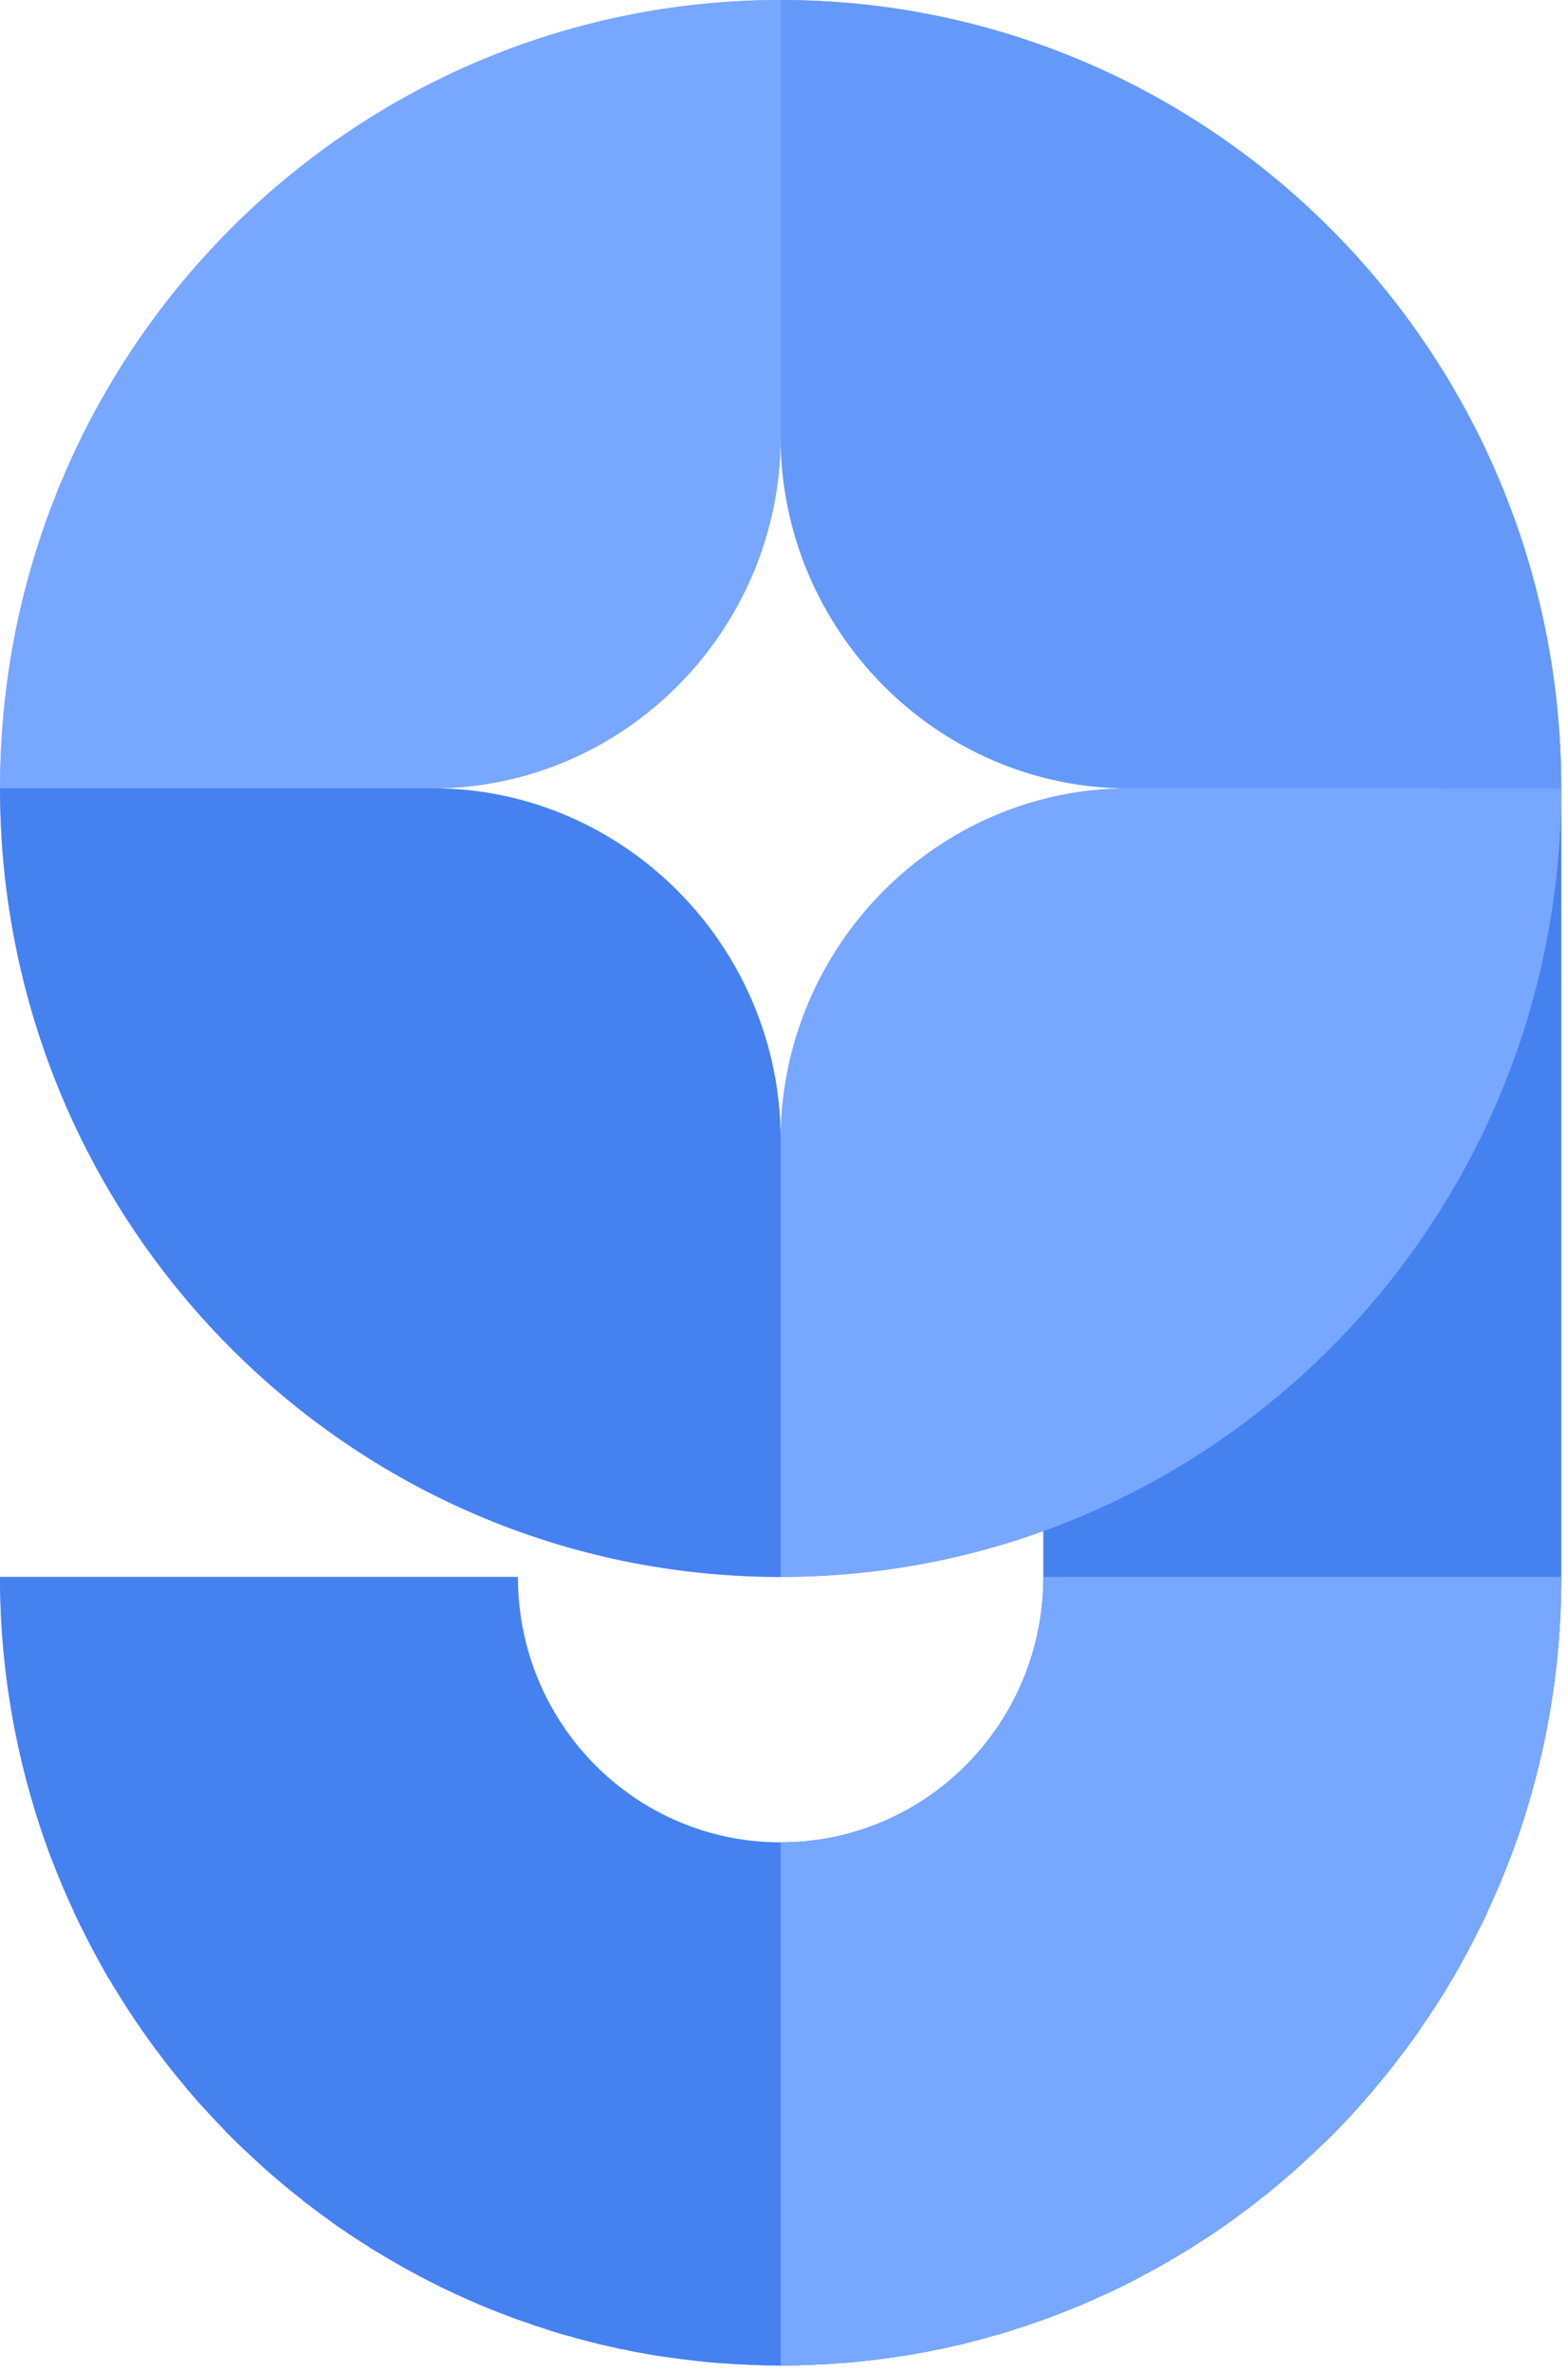
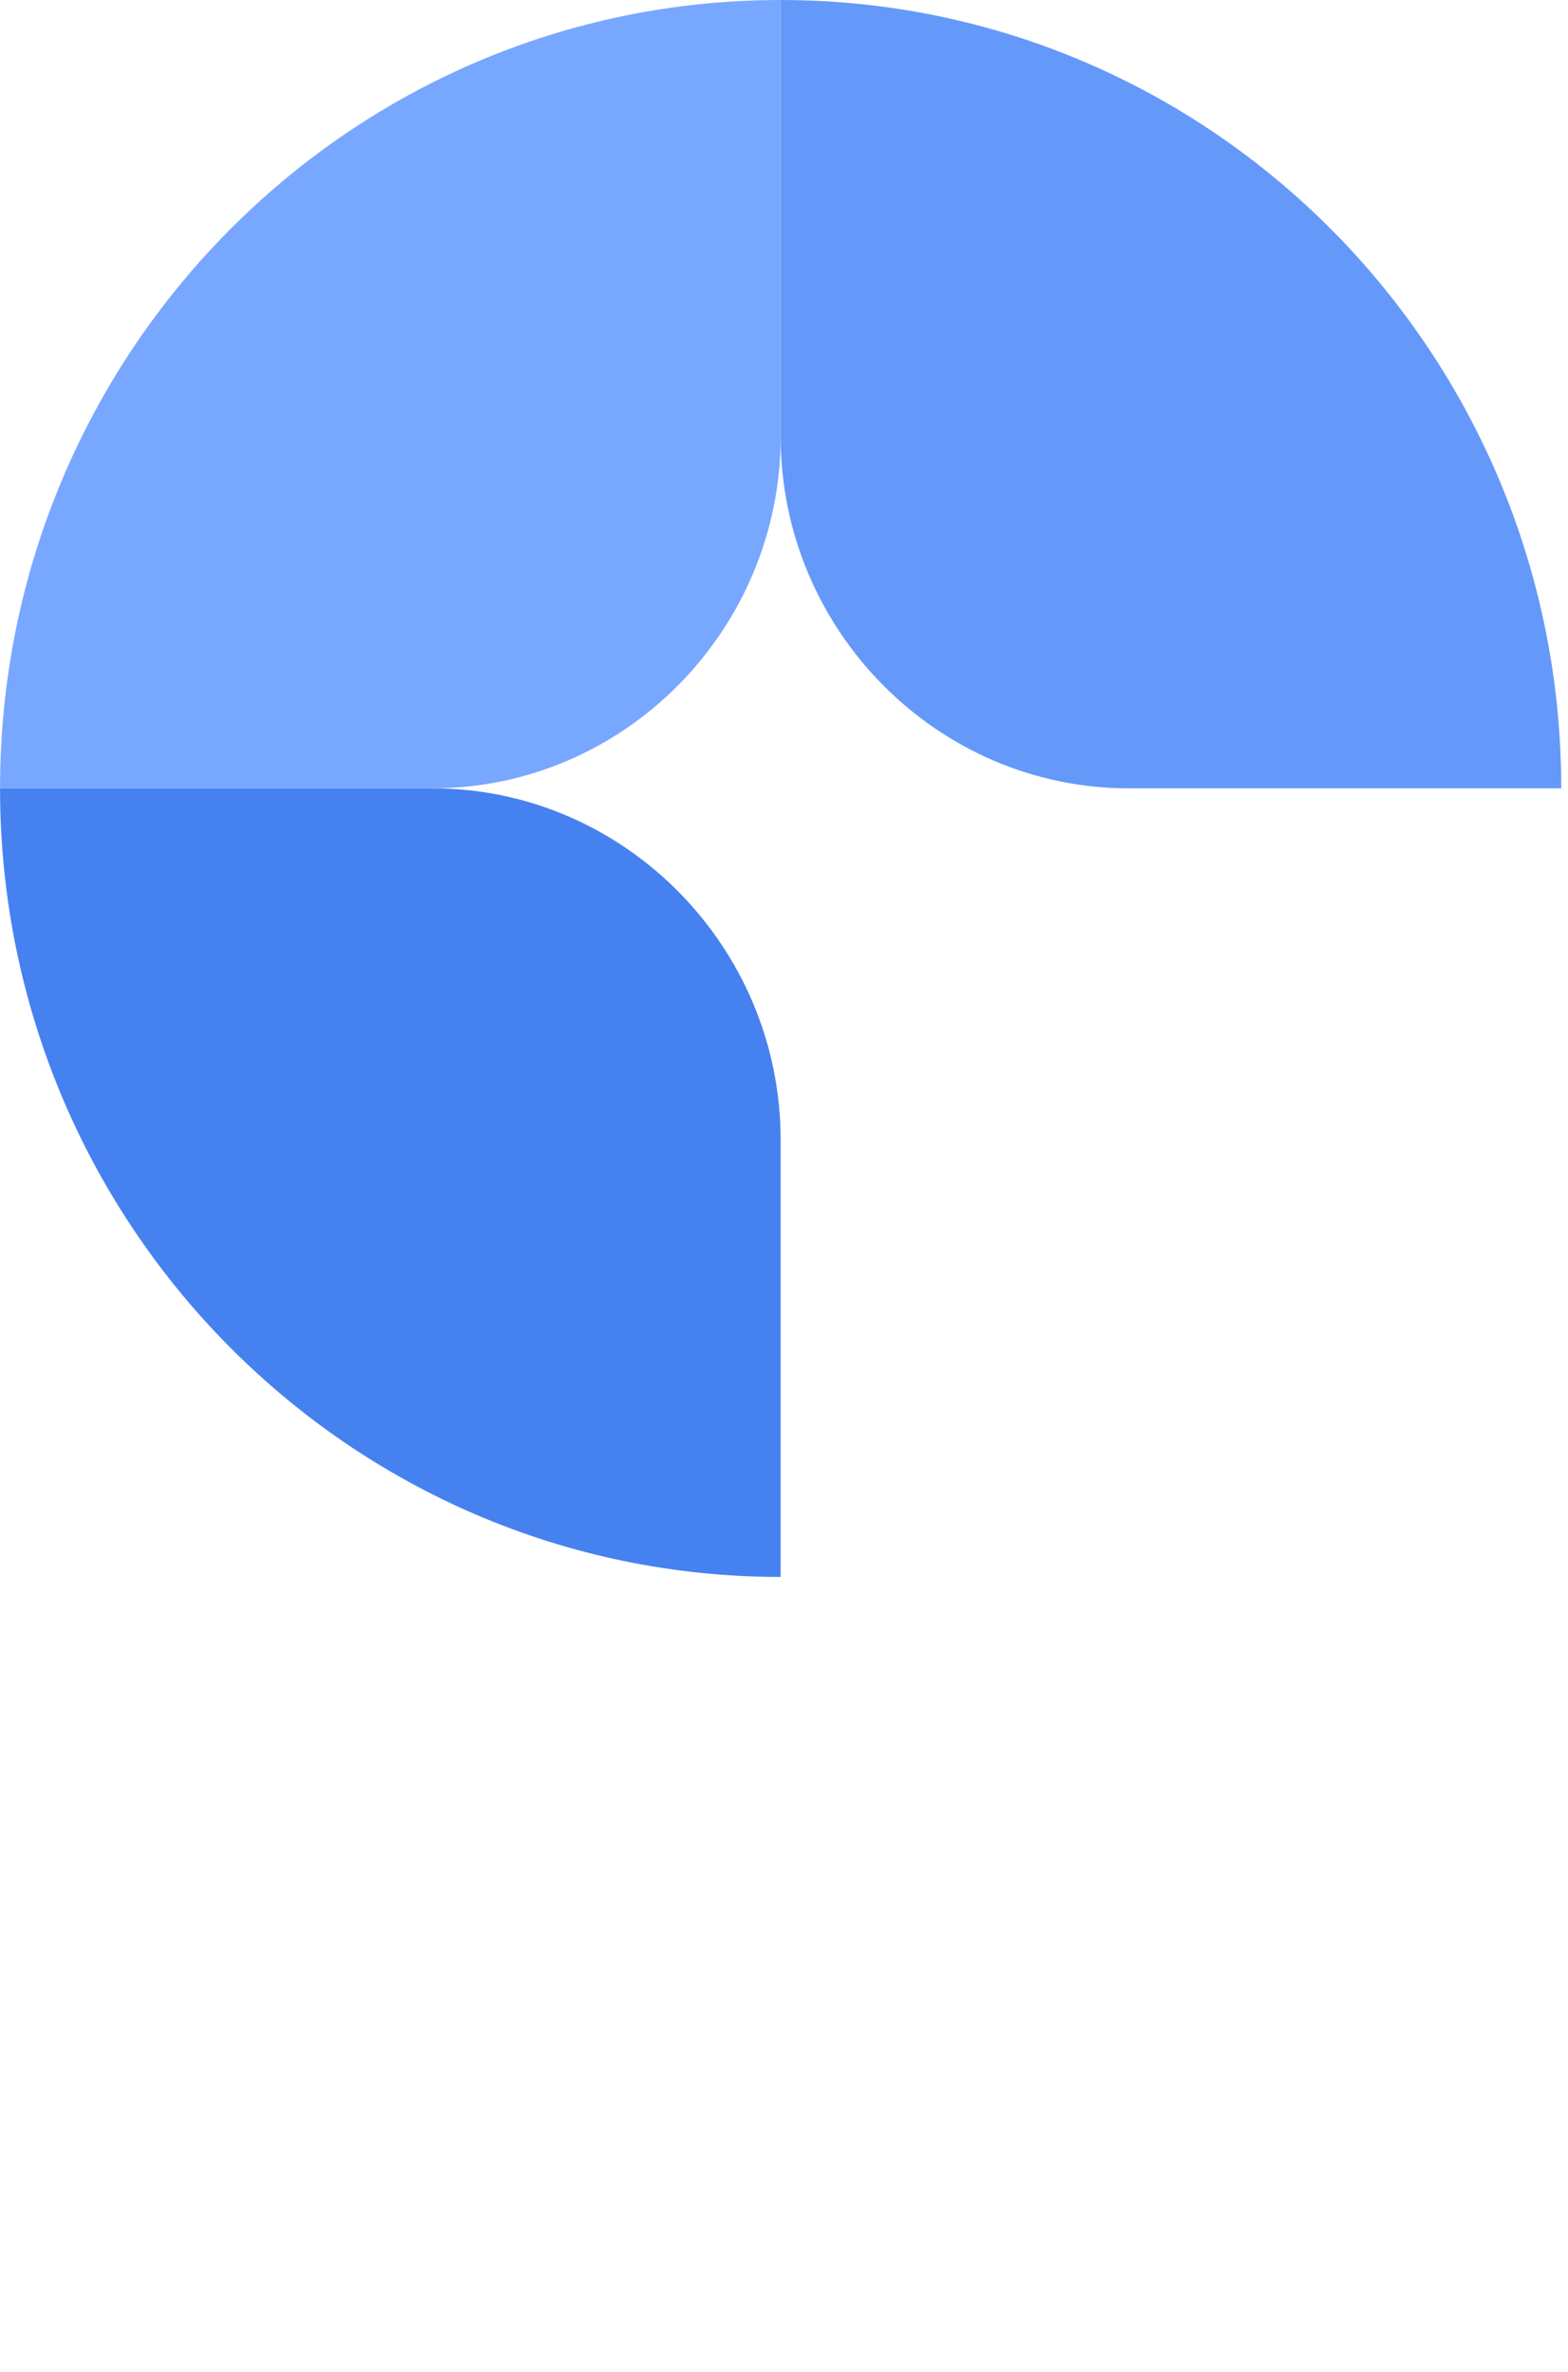
<svg xmlns="http://www.w3.org/2000/svg" width="160" height="242" viewBox="0 0 160 242" fill="none">
-   <path fill-rule="evenodd" clip-rule="evenodd" d="M79.658 160.875C89.069 160.875 98.112 159.214 106.474 156.18V160.875C106.474 175.849 94.483 187.959 79.658 187.959C64.833 187.959 52.842 175.848 52.842 160.875H0.004C0.004 170.896 1.847 180.487 5.135 189.333L5.22 189.534C5.929 191.395 6.694 193.227 7.545 195.031L7.573 195.116C7.771 195.546 7.998 196.004 8.197 196.433L8.254 196.519C9.133 198.323 10.068 200.069 11.06 201.787L11.145 201.902C11.372 202.303 11.627 202.704 11.882 203.105L11.967 203.248C12.732 204.508 13.526 205.739 14.377 206.941V206.969C14.66 207.342 14.916 207.714 15.199 208.115L15.341 208.315C15.596 208.688 15.88 209.06 16.163 209.403L16.191 209.461C17.042 210.606 17.92 211.723 18.856 212.811L19.054 213.069C19.309 213.384 19.593 213.699 19.876 214.014L20.103 214.3C21.039 215.331 21.974 216.333 22.938 217.335L23.051 217.478C23.334 217.765 23.646 218.051 23.93 218.337L24.242 218.651C24.526 218.909 24.809 219.195 25.093 219.453L25.461 219.797C26.368 220.656 27.304 221.515 28.268 222.317L28.665 222.66C28.948 222.889 29.204 223.118 29.487 223.347L30.026 223.777C30.281 223.977 30.536 224.178 30.792 224.379C30.962 224.55 31.16 224.693 31.359 224.837C31.841 225.209 32.322 225.553 32.804 225.925C33.003 226.068 33.173 226.211 33.371 226.326C33.626 226.526 33.881 226.698 34.137 226.898C34.335 227.041 34.562 227.185 34.761 227.328C35.016 227.5 35.3 227.671 35.555 227.872L36.207 228.301C36.462 228.473 36.717 228.616 36.972 228.788C37.256 228.96 37.539 229.132 37.794 229.332C38.191 229.561 38.559 229.79 38.956 230.019C39.211 230.191 39.495 230.363 39.778 230.506C40.033 230.649 40.259 230.793 40.515 230.936C40.77 231.079 41.054 231.251 41.308 231.394C41.535 231.509 41.79 231.652 42.045 231.795C42.328 231.938 42.612 232.081 42.895 232.253L43.576 232.597C44.058 232.854 44.54 233.083 45.021 233.341C45.22 233.427 45.418 233.513 45.645 233.627C45.957 233.771 46.297 233.942 46.608 234.085C46.835 234.199 47.09 234.285 47.317 234.4C47.629 234.543 47.912 234.686 48.224 234.8C48.451 234.915 48.706 235.001 48.933 235.115C49.302 235.258 49.67 235.429 50.038 235.573L50.548 235.773C51.058 235.973 51.597 236.174 52.107 236.375C52.305 236.46 52.532 236.518 52.731 236.604C53.1 236.719 53.468 236.862 53.836 236.977L54.46 237.206C54.829 237.32 55.169 237.435 55.537 237.55L56.189 237.779C56.67 237.923 57.152 238.066 57.634 238.209L58.116 238.324C58.57 238.467 59.052 238.61 59.533 238.725L60.213 238.896C60.582 238.982 60.95 239.097 61.318 239.183L61.97 239.326C62.395 239.412 62.792 239.526 63.218 239.612L63.728 239.698C64.323 239.841 64.89 239.956 65.485 240.042L65.91 240.128C66.364 240.213 66.817 240.271 67.27 240.357L67.922 240.443C68.318 240.5 68.744 240.557 69.141 240.615L69.765 240.7C70.247 240.758 70.757 240.815 71.267 240.872L71.579 240.901C72.174 240.987 72.798 241.015 73.393 241.073L73.932 241.101C74.386 241.13 74.811 241.187 75.265 241.187L75.889 241.216C76.343 241.244 76.767 241.273 77.221 241.273L77.788 241.302C78.412 241.302 79.036 241.33 79.659 241.33C80.282 241.33 80.906 241.302 81.53 241.302L82.097 241.273C82.551 241.273 83.004 241.244 83.43 241.216L84.054 241.187C84.508 241.187 84.961 241.13 85.415 241.101L85.925 241.073C86.549 241.015 87.144 240.987 87.767 240.901L88.051 240.872C88.561 240.815 89.072 240.758 89.582 240.7L90.177 240.615C90.602 240.557 90.999 240.5 91.396 240.443C91.623 240.414 91.821 240.385 92.048 240.357C92.502 240.271 92.955 240.213 93.409 240.128L93.834 240.042C94.429 239.956 94.996 239.841 95.591 239.698L96.101 239.612C96.526 239.526 96.952 239.412 97.348 239.326L98.029 239.183C98.397 239.097 98.766 238.982 99.134 238.896L99.786 238.725C100.268 238.61 100.75 238.467 101.232 238.324L101.685 238.209C102.167 238.066 102.649 237.923 103.131 237.779L103.783 237.55C104.152 237.435 104.52 237.321 104.889 237.206L105.513 236.977C105.881 236.862 106.221 236.719 106.59 236.604C106.817 236.519 107.015 236.461 107.214 236.375C107.724 236.174 108.263 235.974 108.773 235.773L109.283 235.573C109.652 235.429 110.02 235.258 110.388 235.115C110.643 235 110.87 234.914 111.096 234.8C111.408 234.686 111.72 234.543 112.003 234.4C112.258 234.285 112.485 234.199 112.711 234.085C113.051 233.942 113.363 233.77 113.703 233.627C113.902 233.513 114.1 233.427 114.298 233.341C114.808 233.083 115.29 232.854 115.772 232.597L116.424 232.253C116.708 232.081 116.991 231.938 117.275 231.795C117.53 231.652 117.785 231.509 118.012 231.394C118.296 231.251 118.551 231.079 118.806 230.936C119.061 230.793 119.316 230.649 119.543 230.506C119.827 230.363 120.11 230.191 120.365 230.019C120.762 229.79 121.13 229.561 121.527 229.332C121.811 229.132 122.094 228.96 122.349 228.788C122.604 228.616 122.859 228.473 123.115 228.301C123.342 228.158 123.54 228.015 123.767 227.872C124.051 227.671 124.306 227.5 124.561 227.328C124.788 227.185 124.986 227.041 125.185 226.898C125.44 226.698 125.695 226.526 125.978 226.326C126.148 226.211 126.347 226.068 126.517 225.925C126.999 225.553 127.509 225.209 127.963 224.837C128.162 224.693 128.36 224.55 128.53 224.379C128.785 224.178 129.069 223.978 129.324 223.777L129.834 223.347C130.117 223.118 130.401 222.889 130.656 222.66L131.053 222.317C132.017 221.515 132.952 220.656 133.859 219.797L134.228 219.453C134.511 219.195 134.795 218.909 135.079 218.651L135.419 218.337C135.703 218.05 135.986 217.764 136.27 217.478L136.412 217.335C137.376 216.333 138.311 215.331 139.218 214.3L139.445 214.014C139.728 213.699 140.012 213.384 140.267 213.069L140.466 212.811C141.401 211.723 142.28 210.606 143.131 209.461L143.188 209.403C143.443 209.06 143.727 208.688 143.981 208.315L144.151 208.115C144.406 207.742 144.69 207.342 144.944 206.969V206.941C145.795 205.738 146.588 204.507 147.382 203.248L147.467 203.105C147.694 202.704 147.949 202.303 148.175 201.902L148.26 201.787C149.252 200.069 150.188 198.323 151.067 196.519L151.124 196.433C151.351 196.003 151.549 195.545 151.748 195.116L151.776 195.031C152.627 193.227 153.392 191.395 154.1 189.534L154.185 189.333C157.501 180.486 159.315 170.895 159.315 160.875V160.675V80.424C159.315 35.99 123.655 0.002 79.662 0.002C35.669 0.002 0.008 35.99 0.008 80.424C0.008 124.858 35.664 160.875 79.658 160.875ZM79.658 44.55C79.658 64.276 95.645 80.424 115.176 80.424C95.645 80.424 79.658 96.571 79.658 116.298C79.658 96.572 63.671 80.424 44.14 80.424C63.671 80.423 79.658 64.276 79.658 44.55Z" fill="#78A7FF" />
  <path fill-rule="evenodd" clip-rule="evenodd" d="M79.658 0C123.652 0 159.311 35.988 159.311 80.422H115.176C95.645 80.422 79.658 64.275 79.658 44.548V0Z" fill="#6499FA" />
-   <path fill-rule="evenodd" clip-rule="evenodd" d="M159.311 160.673V160.873C159.311 170.894 157.497 180.485 154.181 189.331L154.096 189.532C153.388 191.393 152.622 193.225 151.772 195.029L151.744 195.114C151.546 195.544 151.347 196.002 151.12 196.431L151.063 196.517C150.184 198.321 149.249 200.067 148.256 201.785L148.171 201.9C147.944 202.301 147.689 202.702 147.463 203.103L147.378 203.246C146.584 204.506 145.791 205.737 144.94 206.939V206.967C144.685 207.34 144.401 207.74 144.147 208.113L143.977 208.313C143.722 208.686 143.438 209.058 143.184 209.401L143.127 209.459C142.276 210.604 141.398 211.721 140.462 212.809L140.263 213.067C140.008 213.382 139.724 213.697 139.441 214.012L139.214 214.298C138.307 215.329 137.372 216.331 136.408 217.333L136.266 217.476C135.982 217.763 135.699 218.049 135.415 218.335L135.075 218.649C134.791 218.907 134.508 219.193 134.224 219.451L133.855 219.795C132.948 220.654 132.013 221.513 131.049 222.315L130.652 222.658C130.397 222.887 130.113 223.116 129.83 223.345L129.32 223.775C129.065 223.975 128.781 224.176 128.526 224.377C128.356 224.548 128.158 224.691 127.959 224.835C127.505 225.207 126.995 225.551 126.513 225.923C126.343 226.066 126.145 226.209 125.974 226.324C125.691 226.524 125.435 226.696 125.181 226.896C124.983 227.039 124.784 227.183 124.557 227.326C124.302 227.498 124.047 227.669 123.763 227.87C123.536 228.013 123.338 228.156 123.111 228.299C122.856 228.471 122.601 228.614 122.345 228.786C122.09 228.958 121.807 229.13 121.523 229.33C121.126 229.559 120.758 229.788 120.361 230.017C120.106 230.189 119.822 230.361 119.539 230.504C119.312 230.647 119.057 230.791 118.802 230.934C118.547 231.077 118.292 231.249 118.008 231.392C117.781 231.507 117.526 231.65 117.271 231.793C116.987 231.936 116.704 232.079 116.42 232.251L115.768 232.595C115.286 232.852 114.804 233.081 114.294 233.339C114.096 233.425 113.898 233.511 113.699 233.625C113.359 233.769 113.047 233.94 112.707 234.083C112.48 234.197 112.253 234.283 111.999 234.398C111.715 234.541 111.404 234.684 111.092 234.798C110.865 234.913 110.638 234.999 110.384 235.113C110.015 235.256 109.647 235.427 109.279 235.571L108.769 235.771C108.259 235.971 107.72 236.172 107.21 236.373C107.012 236.458 106.813 236.516 106.586 236.602C106.217 236.717 105.877 236.86 105.509 236.975L104.885 237.204C104.516 237.318 104.148 237.433 103.779 237.548L103.127 237.777C102.645 237.921 102.163 238.064 101.681 238.207L101.228 238.322C100.746 238.465 100.264 238.608 99.782 238.723L99.13 238.894C98.761 238.98 98.393 239.095 98.025 239.181L97.344 239.324C96.948 239.41 96.522 239.524 96.097 239.61L95.587 239.696C94.992 239.839 94.425 239.954 93.83 240.04L93.405 240.126C92.951 240.211 92.498 240.269 92.044 240.355C91.817 240.383 91.619 240.412 91.392 240.441C90.995 240.498 90.599 240.555 90.173 240.613L89.578 240.698C89.068 240.756 88.557 240.813 88.047 240.87L87.763 240.899C87.139 240.985 86.544 241.013 85.921 241.071L85.411 241.099C84.957 241.128 84.504 241.185 84.05 241.185L83.426 241.214C83.001 241.242 82.547 241.271 82.093 241.271L81.526 241.3C80.902 241.3 80.279 241.328 79.655 241.328C79.031 241.328 78.408 241.3 77.784 241.3L77.217 241.271C76.763 241.271 76.339 241.242 75.885 241.214L75.261 241.185C74.807 241.185 74.382 241.128 73.928 241.099L73.389 241.071C72.794 241.013 72.17 240.985 71.575 240.899L71.263 240.87C70.753 240.813 70.242 240.756 69.761 240.698L69.137 240.613C68.74 240.555 68.315 240.498 67.918 240.441L67.266 240.355C66.813 240.269 66.359 240.211 65.906 240.126L65.481 240.04C64.886 239.954 64.319 239.839 63.724 239.696L63.214 239.61C62.789 239.524 62.392 239.41 61.966 239.324L61.314 239.181C60.946 239.095 60.577 238.98 60.209 238.894L59.529 238.723C59.047 238.608 58.565 238.465 58.112 238.322L57.63 238.207C57.148 238.064 56.666 237.921 56.185 237.777L55.533 237.548C55.165 237.433 54.825 237.319 54.456 237.204L53.832 236.975C53.463 236.86 53.095 236.717 52.727 236.602C52.529 236.517 52.302 236.459 52.103 236.373C51.593 236.172 51.054 235.972 50.544 235.771L50.034 235.571C49.665 235.427 49.297 235.256 48.929 235.113C48.702 234.998 48.447 234.912 48.22 234.798C47.908 234.684 47.625 234.541 47.313 234.398C47.086 234.283 46.831 234.197 46.604 234.083C46.292 233.94 45.952 233.768 45.641 233.625C45.414 233.511 45.216 233.425 45.017 233.339C44.536 233.081 44.054 232.852 43.572 232.595L42.891 232.251C42.608 232.079 42.324 231.936 42.041 231.793C41.786 231.65 41.531 231.507 41.304 231.392C41.049 231.249 40.765 231.077 40.511 230.934C40.256 230.791 40.029 230.647 39.774 230.504C39.49 230.361 39.207 230.189 38.952 230.017C38.555 229.788 38.187 229.559 37.79 229.33C37.535 229.13 37.251 228.958 36.968 228.786C36.713 228.614 36.458 228.471 36.203 228.299L35.551 227.87C35.296 227.669 35.012 227.498 34.757 227.326C34.559 227.183 34.332 227.039 34.133 226.896C33.878 226.696 33.623 226.524 33.367 226.324C33.169 226.209 32.999 226.066 32.8 225.923C32.318 225.551 31.837 225.207 31.355 224.835C31.156 224.691 30.958 224.548 30.788 224.377C30.533 224.176 30.278 223.976 30.022 223.775L29.483 223.345C29.2 223.116 28.944 222.887 28.661 222.658L28.264 222.315C27.3 221.513 26.365 220.654 25.457 219.795L25.089 219.451C24.805 219.193 24.522 218.907 24.238 218.649L23.926 218.335C23.642 218.048 23.33 217.762 23.047 217.476L22.934 217.333C21.97 216.331 21.035 215.329 20.099 214.298L19.872 214.012C19.588 213.697 19.305 213.382 19.05 213.067L18.852 212.809C17.916 211.721 17.038 210.604 16.187 209.459L16.159 209.401C15.875 209.058 15.592 208.686 15.337 208.313L15.195 208.113C14.912 207.712 14.656 207.34 14.373 206.967V206.939C13.522 205.736 12.728 204.505 11.963 203.246L11.878 203.103C11.623 202.702 11.368 202.301 11.141 201.9L11.056 201.785C10.064 200.067 9.129 198.321 8.25 196.517L8.193 196.431C7.994 196.001 7.768 195.543 7.569 195.114L7.541 195.029C6.69 193.225 5.925 191.393 5.216 189.532L5.131 189.331C1.843 180.484 0 170.893 0 160.873H52.838C52.838 175.847 64.829 187.957 79.654 187.957C94.479 187.957 106.47 175.846 106.47 160.873V148.39V91.931H147.118V80.422H159.307V160.673H159.311Z" fill="#4681F0" />
-   <path fill-rule="evenodd" clip-rule="evenodd" d="M159.311 160.875C159.311 170.896 157.497 180.487 154.181 189.333L154.096 189.534C153.388 191.395 152.622 193.227 151.772 195.031L151.744 195.116C151.546 195.546 151.347 196.004 151.12 196.433L151.063 196.519C150.184 198.323 149.249 200.069 148.256 201.787L148.171 201.902C147.944 202.303 147.689 202.704 147.463 203.105L147.378 203.248C146.584 204.508 145.791 205.739 144.94 206.941V206.969C144.685 207.342 144.401 207.742 144.147 208.115L143.977 208.315C143.722 208.688 143.438 209.06 143.184 209.403L143.127 209.461C142.276 210.606 141.398 211.723 140.462 212.811L140.263 213.069C140.008 213.384 139.724 213.699 139.441 214.014L139.214 214.3C138.307 215.331 137.372 216.333 136.408 217.335L136.266 217.478C135.982 217.765 135.699 218.051 135.415 218.337L135.075 218.651C134.791 218.909 134.508 219.195 134.224 219.453L133.855 219.797C132.948 220.656 132.013 221.515 131.049 222.317L130.652 222.66C130.397 222.889 130.113 223.118 129.83 223.347L129.32 223.777C129.065 223.977 128.781 224.178 128.526 224.379C128.356 224.55 128.158 224.693 127.959 224.837C127.505 225.209 126.995 225.553 126.513 225.925C126.343 226.068 126.145 226.211 125.974 226.326C125.691 226.526 125.435 226.698 125.181 226.898C124.983 227.041 124.784 227.185 124.557 227.328C124.302 227.5 124.047 227.671 123.763 227.872C123.536 228.015 123.338 228.158 123.111 228.301C122.856 228.473 122.601 228.616 122.345 228.788C122.09 228.96 121.807 229.132 121.523 229.332C121.126 229.561 120.758 229.79 120.361 230.019C120.106 230.191 119.822 230.363 119.539 230.506C119.312 230.649 119.057 230.793 118.802 230.936C118.547 231.079 118.292 231.251 118.008 231.394C117.781 231.509 117.526 231.652 117.271 231.795C116.987 231.938 116.704 232.081 116.42 232.253L115.768 232.597C115.286 232.854 114.804 233.083 114.294 233.341C114.096 233.427 113.898 233.513 113.699 233.627C113.359 233.771 113.047 233.942 112.707 234.085C112.48 234.199 112.253 234.285 111.999 234.4C111.715 234.543 111.404 234.686 111.092 234.8C110.865 234.915 110.638 235.001 110.384 235.115C110.015 235.258 109.647 235.429 109.279 235.573L108.769 235.773C108.259 235.973 107.72 236.174 107.21 236.375C107.012 236.46 106.813 236.518 106.586 236.604C106.217 236.719 105.877 236.862 105.509 236.977L104.885 237.206C104.516 237.32 104.148 237.435 103.779 237.55L103.127 237.779C102.645 237.923 102.163 238.066 101.681 238.209L101.228 238.324C100.746 238.467 100.264 238.61 99.782 238.725L99.13 238.896C98.761 238.982 98.393 239.097 98.025 239.183L97.344 239.326C96.948 239.412 96.522 239.526 96.097 239.612L95.587 239.698C94.992 239.841 94.425 239.956 93.83 240.042L93.405 240.128C92.951 240.213 92.498 240.271 92.044 240.357C91.817 240.385 91.619 240.414 91.392 240.443C90.995 240.5 90.599 240.557 90.173 240.615L89.578 240.7C89.068 240.758 88.557 240.815 88.047 240.872L87.763 240.901C87.139 240.987 86.544 241.015 85.921 241.073L85.411 241.101C84.957 241.13 84.504 241.187 84.05 241.187L83.426 241.216C83.001 241.244 82.547 241.273 82.093 241.273L81.526 241.302C80.959 241.302 80.392 241.33 79.825 241.33H79.655V187.963C94.48 187.963 106.471 175.852 106.471 160.879H159.311V160.875Z" fill="#78A7FF" />
  <path fill-rule="evenodd" clip-rule="evenodd" d="M79.658 0C35.664 0 0.004 35.988 0.004 80.422H44.14C63.671 80.422 79.658 64.275 79.658 44.548V0Z" fill="#78A7FF" />
-   <path fill-rule="evenodd" clip-rule="evenodd" d="M79.658 160.875C123.652 160.875 159.311 124.858 159.311 80.424H115.176C95.645 80.424 79.658 96.571 79.658 116.298V160.875Z" fill="#78A7FF" />
  <path fill-rule="evenodd" clip-rule="evenodd" d="M79.658 160.875C35.664 160.875 0.004 124.858 0.004 80.424H44.14C63.671 80.424 79.658 96.571 79.658 116.298V160.875Z" fill="#4681F0" />
</svg>